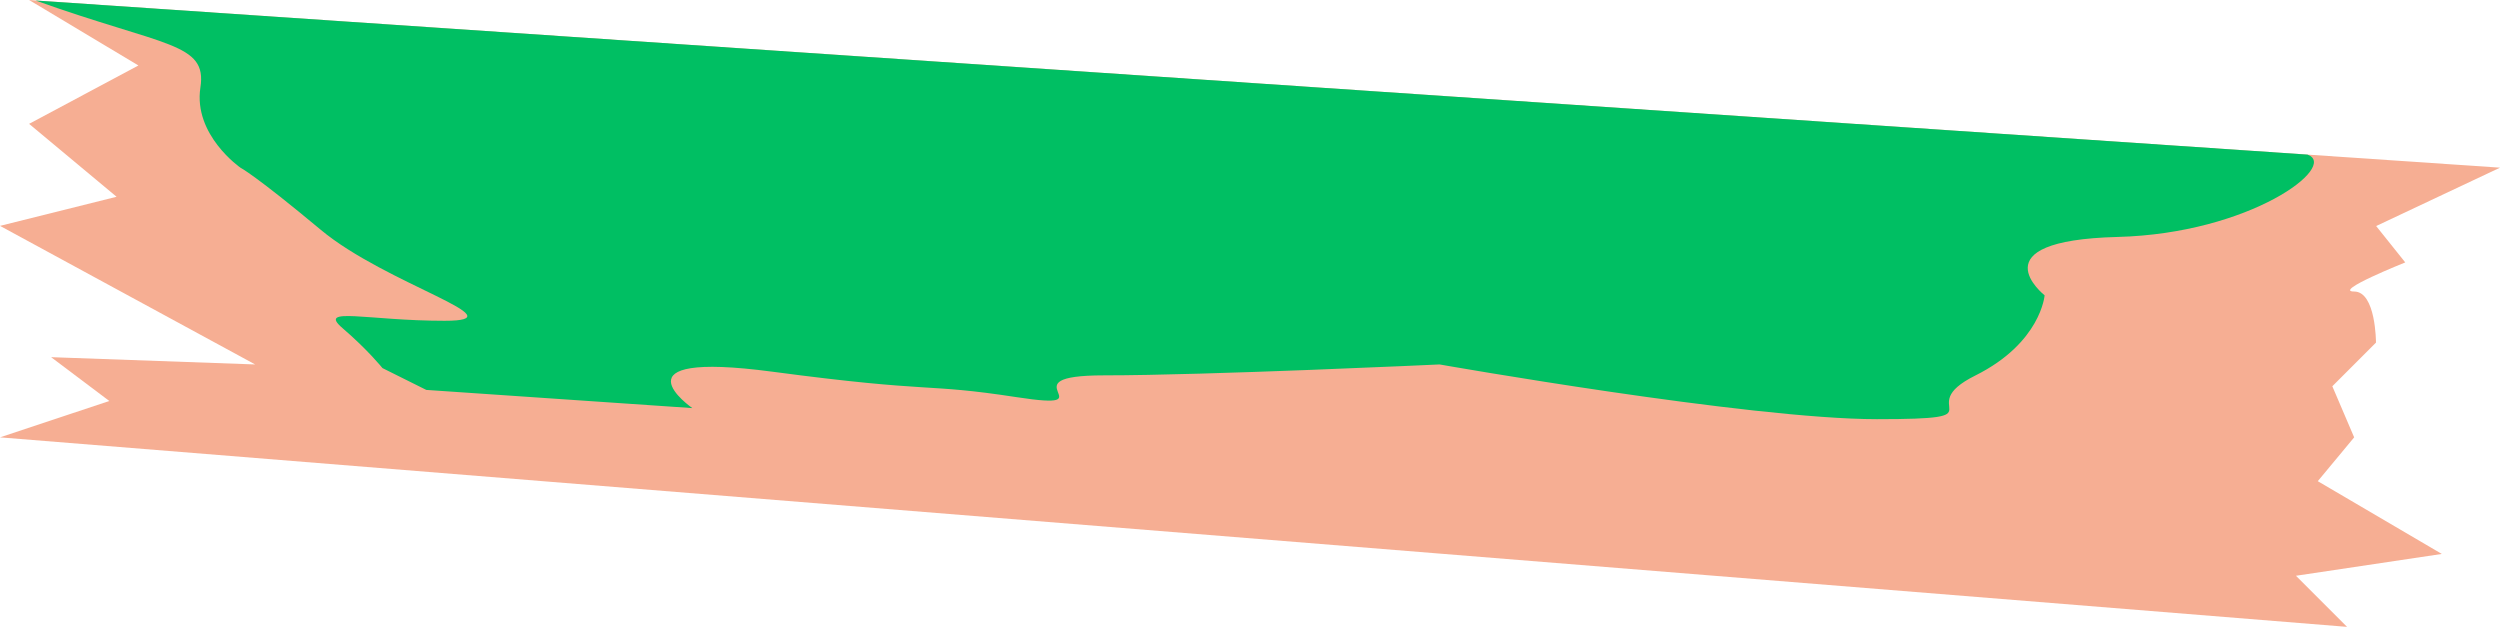
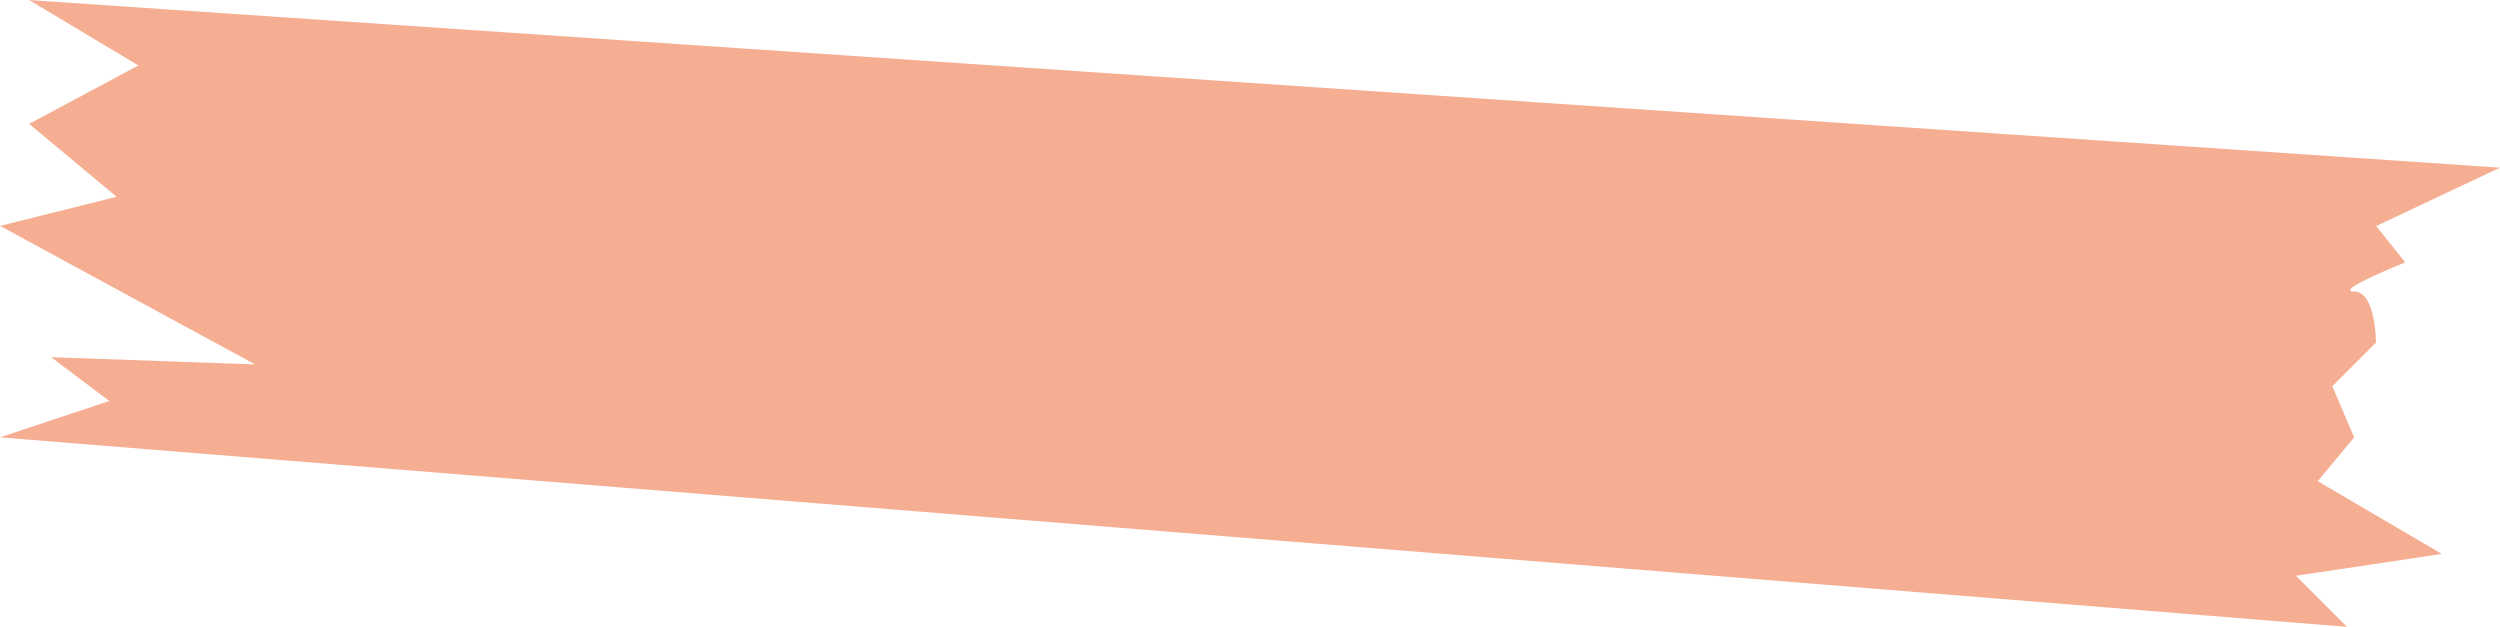
<svg xmlns="http://www.w3.org/2000/svg" fill="#000000" height="379.1" preserveAspectRatio="xMidYMid meet" version="1" viewBox="0.0 0.0 1511.9 379.1" width="1511.9" zoomAndPan="magnify">
  <g>
    <g id="change1_1">
      <path d="M1476.7,335l-88.2,13.2l30.9,30.9L0,264.5l66.1-22L30.9,216l123.4,4.4L0,136.6L70.5,119L17.6,74.9l66.1-35.3 L17.6,0l3.9,0.3l1374,93.2l116.4,7.9l-74.9,35.3l17.6,22c0,0-44.1,17.6-30.9,17.6s13.2,30.9,13.2,30.9l-26.4,26.4l13.2,30.9 l-22,26.5L1476.7,335z" fill="#f6ae93" />
    </g>
    <g id="change2_1">
-       <path d="M1280.6,143.3c-86,2.2-44.1,35.3-44.1,35.3s-2.2,28.7-41.9,48.5c-39.7,19.8,17.6,26.4-59.5,26.4 c-77.1,0-264.5-33.1-264.5-33.1S729.5,227,667.8,227s4.4,22-52.9,13.2c-57.3-8.8-48.5-2.2-147.7-15.4c-99.2-13.2-48.5,22-48.5,22 l-160.9-11l-26.5-13.2c0,0-8.8-11-24.2-24.2c-15.4-13.2,15.4-4.4,61.7-4.4c46.3,0-35.3-22-74.9-55.1 c-39.7-33.1-48.5-37.5-48.5-37.5s-28.6-19.8-24.2-48.5c4.2-27.2-21.5-24.6-99.7-52.6l1374,93.2 C1414.6,100.4,1361.1,141.2,1280.6,143.3z" fill="#00bf63" />
-     </g>
+       </g>
  </g>
</svg>